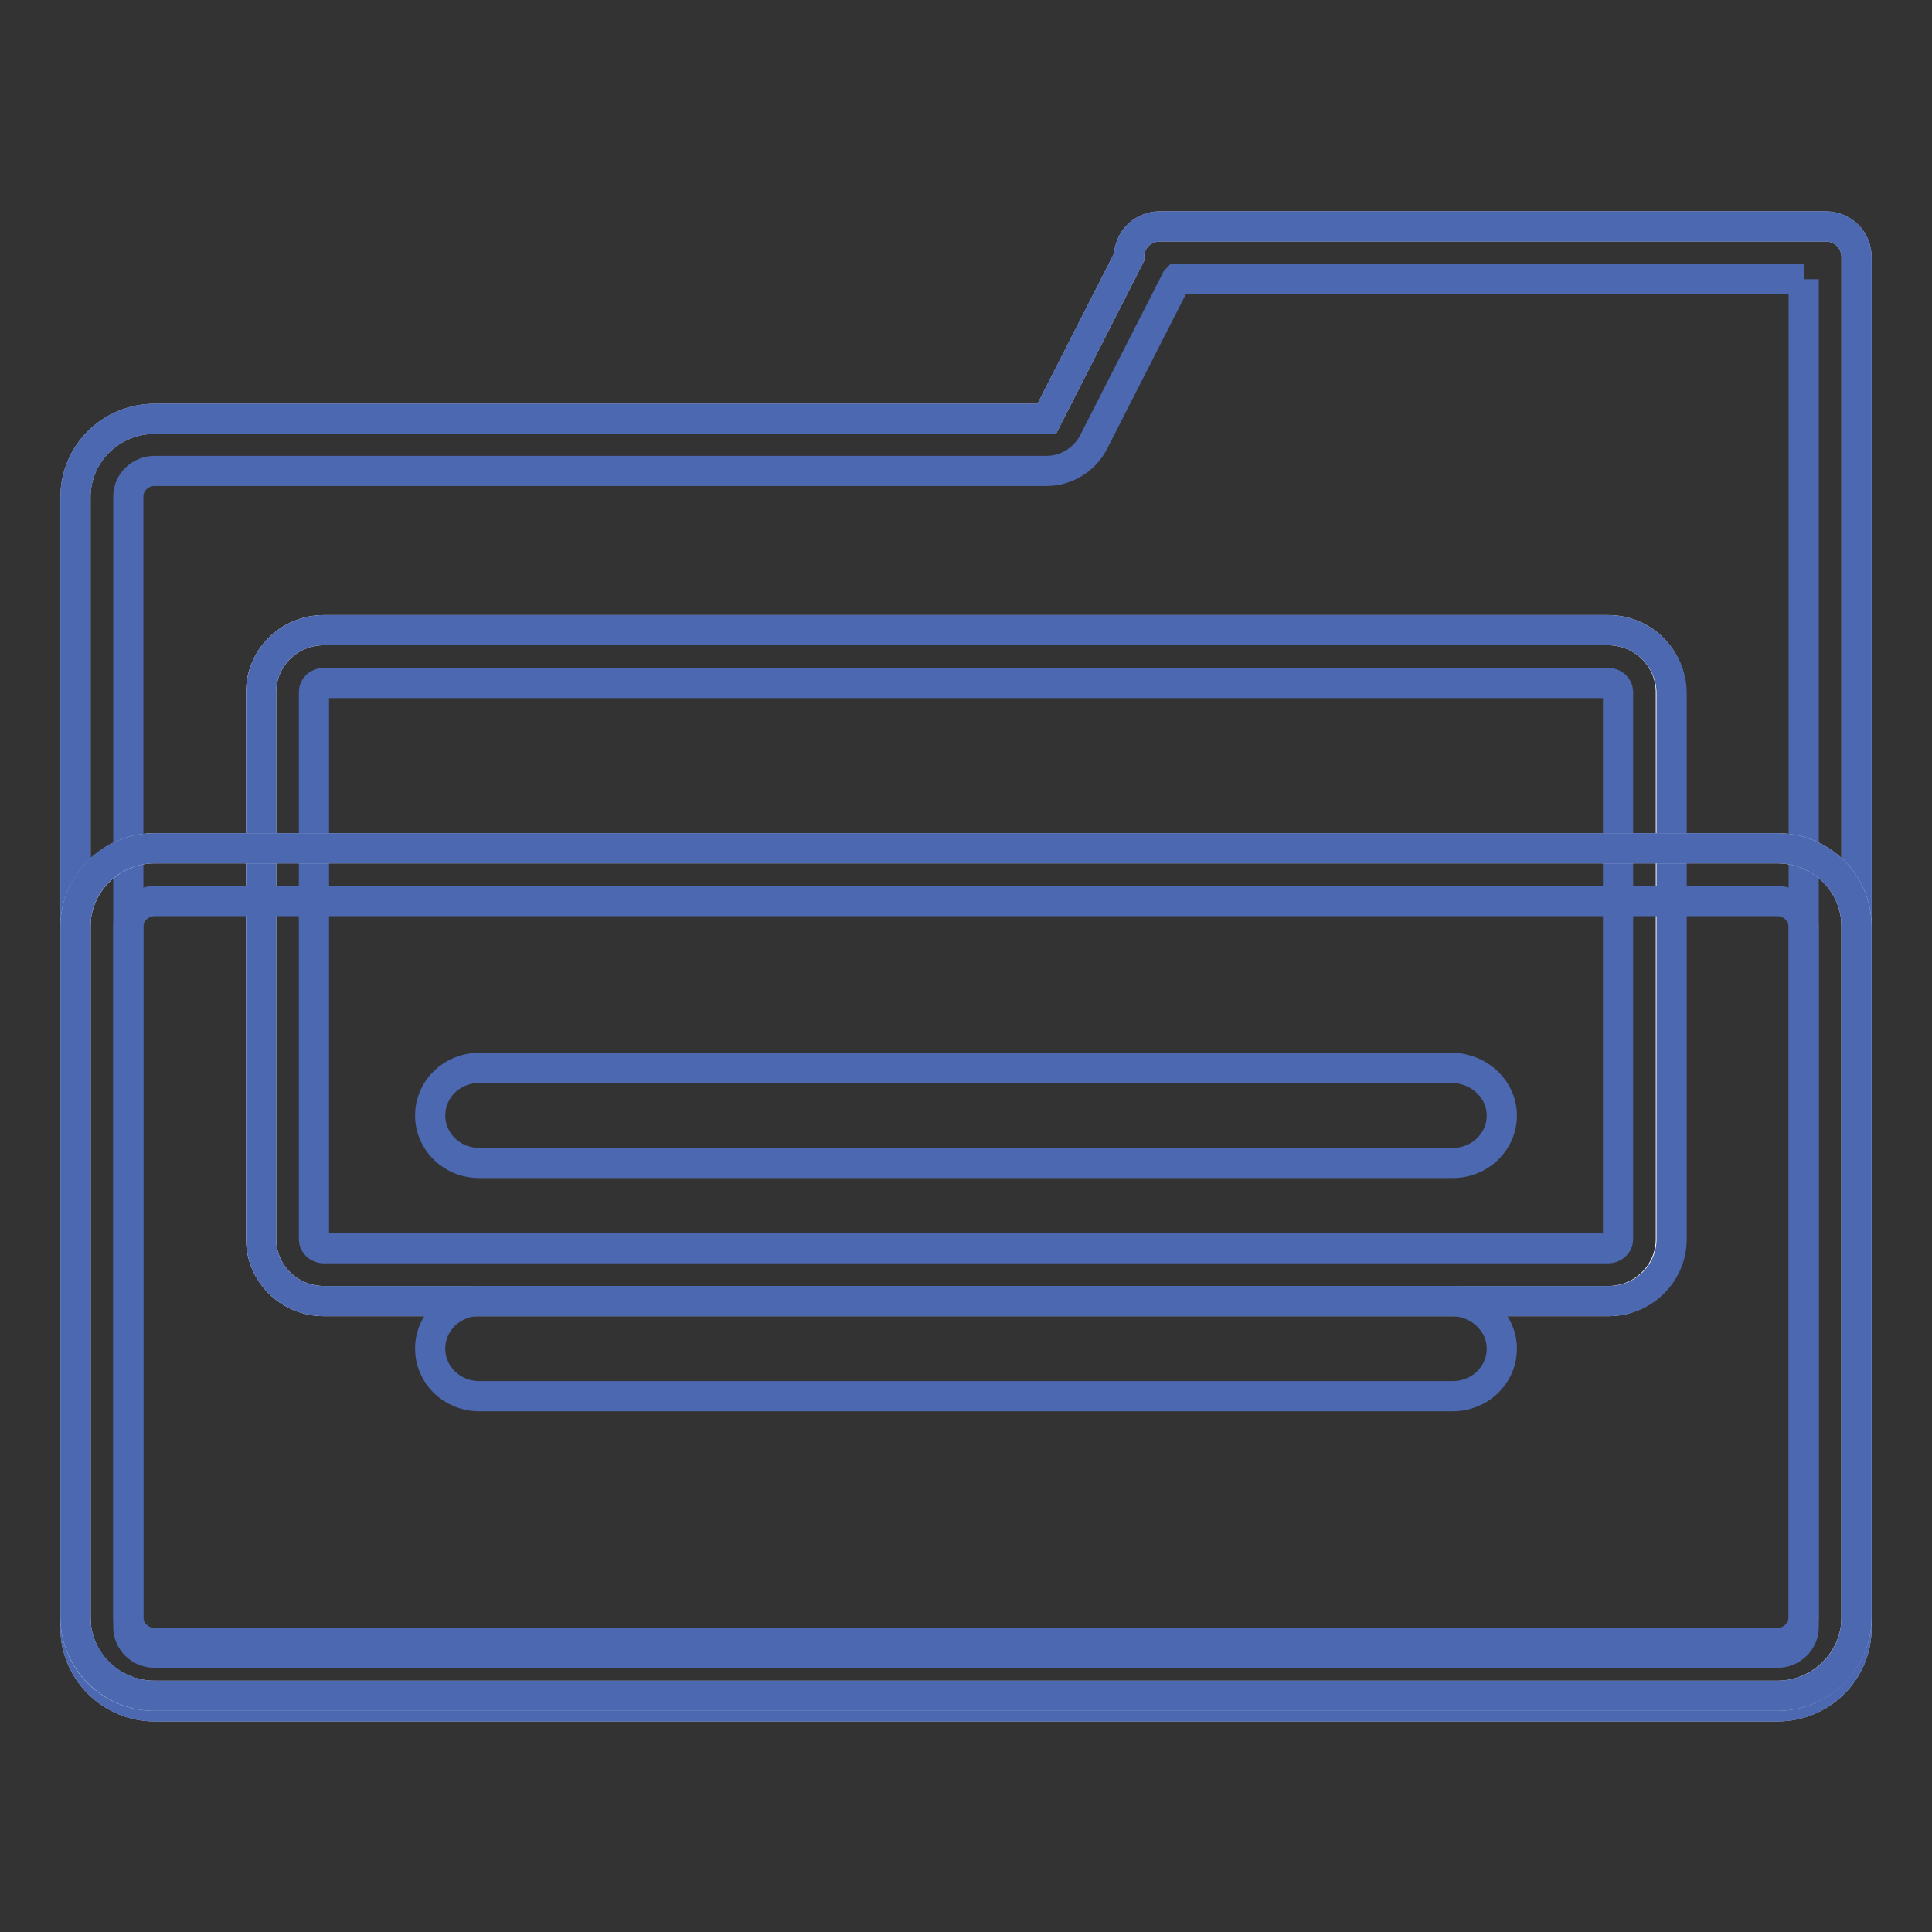
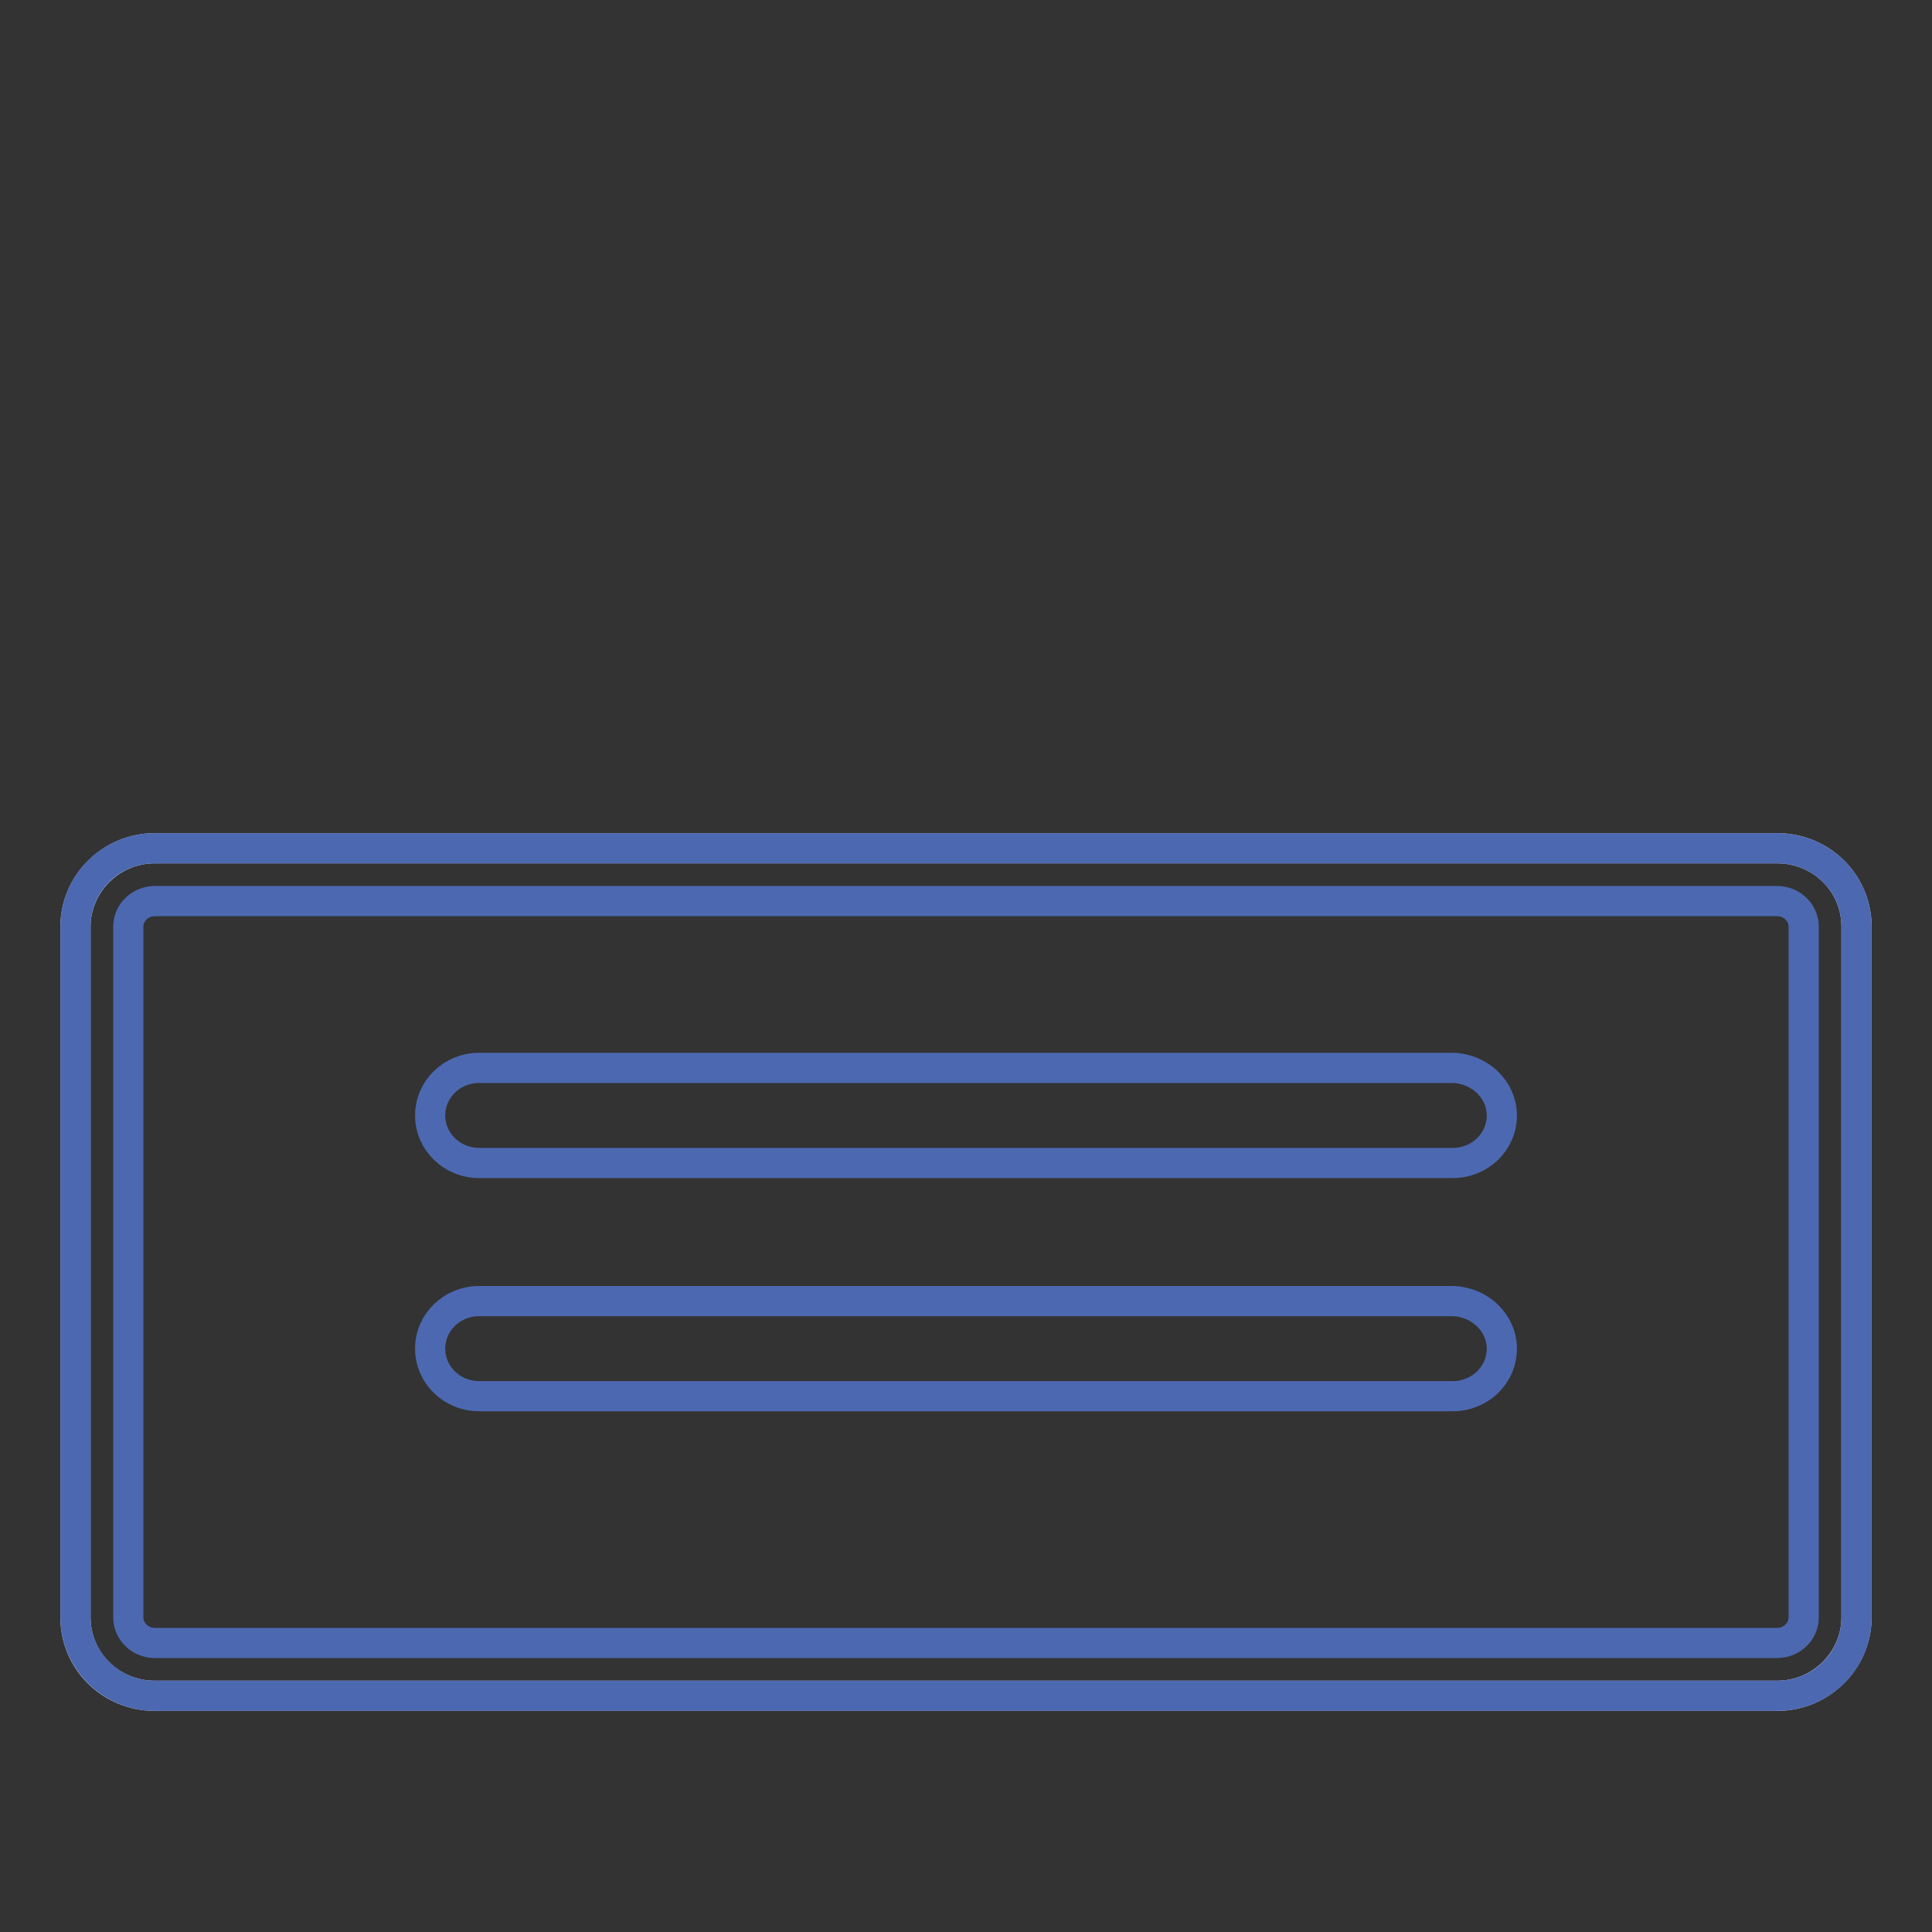
<svg xmlns="http://www.w3.org/2000/svg" version="1.1" x="0px" y="0px" viewBox="0 0 256 256" enable-background="new 0 0 256 256" xml:space="preserve">
  <rect x="0" y="0" width="256" height="256" fill="#333333" stroke="none" />
  <g>
-     <path stroke-width="4" fill-opacity="0" stroke="#bdcfeb" d="M241.9,30h-88.2c-2.3,0-4.1,1.8-4.1,4.1l-10.9,21.4H20.5c-5.8,0-10.5,4.6-10.5,10.4v149.8 c0,5.7,4.7,10.4,10.5,10.4h215c5.8,0,10.5-4.6,10.5-10.4V34.1C246,31.8,244.2,30,241.9,30L241.9,30z" />
-     <path stroke-width="4" fill-opacity="0" stroke="#4c68b1" d="M239,37v178.6c0,1.9-1.6,3.4-3.5,3.4h-215c-1.9,0-3.5-1.5-3.5-3.4V65.8c0-1.9,1.6-3.4,3.5-3.4h118.2 c2.6,0,5-1.5,6.2-3.8l10.9-21.4c0-0.1,0.1-0.2,0.1-0.2H239 M241.9,30h-88.2c-2.3,0-4.1,1.8-4.1,4.1l-10.9,21.4H20.5 c-5.8,0-10.5,4.6-10.5,10.4v149.8c0,5.7,4.7,10.4,10.5,10.4h215c5.8,0,10.5-4.6,10.5-10.4V34.1C246,31.8,244.2,30,241.9,30 L241.9,30z" />
-     <path stroke-width="4" fill-opacity="0" stroke="#ffffff" d="M111.5,83.5h101.6c4.6,0,8.3,3.7,8.3,8.2v72.5c0,4.5-3.7,8.2-8.3,8.2H42.9c-4.6,0-8.3-3.7-8.3-8.2V91.7 c0-4.5,3.7-8.2,8.3-8.2H111.5z" />
-     <path stroke-width="4" fill-opacity="0" stroke="#4c68b1" d="M213.1,90.5c0.7,0,1.3,0.5,1.3,1.2v72.5c0,0.7-0.6,1.2-1.3,1.2H42.9c-0.7,0-1.3-0.5-1.3-1.2V91.7 c0-0.7,0.6-1.2,1.3-1.2H213.1 M213.1,83.5H42.9c-4.6,0-8.3,3.7-8.3,8.2v72.5c0,4.5,3.7,8.2,8.3,8.2h170.3c4.6,0,8.3-3.7,8.3-8.2 V91.7C221.4,87.2,217.7,83.5,213.1,83.5z" />
    <path stroke-width="4" fill-opacity="0" stroke="#dbe3f3" d="M107.2,112.4h128.3c5.8,0,10.5,4.6,10.5,10.4v91.5c0,5.7-4.7,10.4-10.5,10.4h-215 c-5.8,0-10.5-4.6-10.5-10.4v-91.5c0-5.7,4.7-10.4,10.5-10.4H107.2L107.2,112.4z" />
    <path stroke-width="4" fill-opacity="0" stroke="#4c68b1" d="M235.5,119.4c1.9,0,3.5,1.5,3.5,3.4v91.5c0,1.9-1.6,3.4-3.5,3.4h-215c-1.9,0-3.5-1.5-3.5-3.4v-91.5 c0-1.9,1.6-3.4,3.5-3.4H235.5 M235.5,112.4h-215c-5.8,0-10.5,4.6-10.5,10.4v91.5c0,5.7,4.7,10.4,10.5,10.4h215 c5.8,0,10.5-4.6,10.5-10.4v-91.5C246,117,241.3,112.4,235.5,112.4z" />
    <path stroke-width="4" fill-opacity="0" stroke="#4c68b1" d="M199,147.8c0,3.5-2.9,6.3-6.5,6.3h-129c-3.6,0-6.5-2.8-6.5-6.3c0-3.5,2.9-6.3,6.5-6.3h129 C196.1,141.6,199,144.4,199,147.8z M199,178.7c0,3.5-2.9,6.3-6.5,6.3h-129c-3.6,0-6.5-2.8-6.5-6.3c0-3.5,2.9-6.3,6.5-6.3h129 C196.1,172.5,199,175.3,199,178.7z" />
  </g>
</svg>